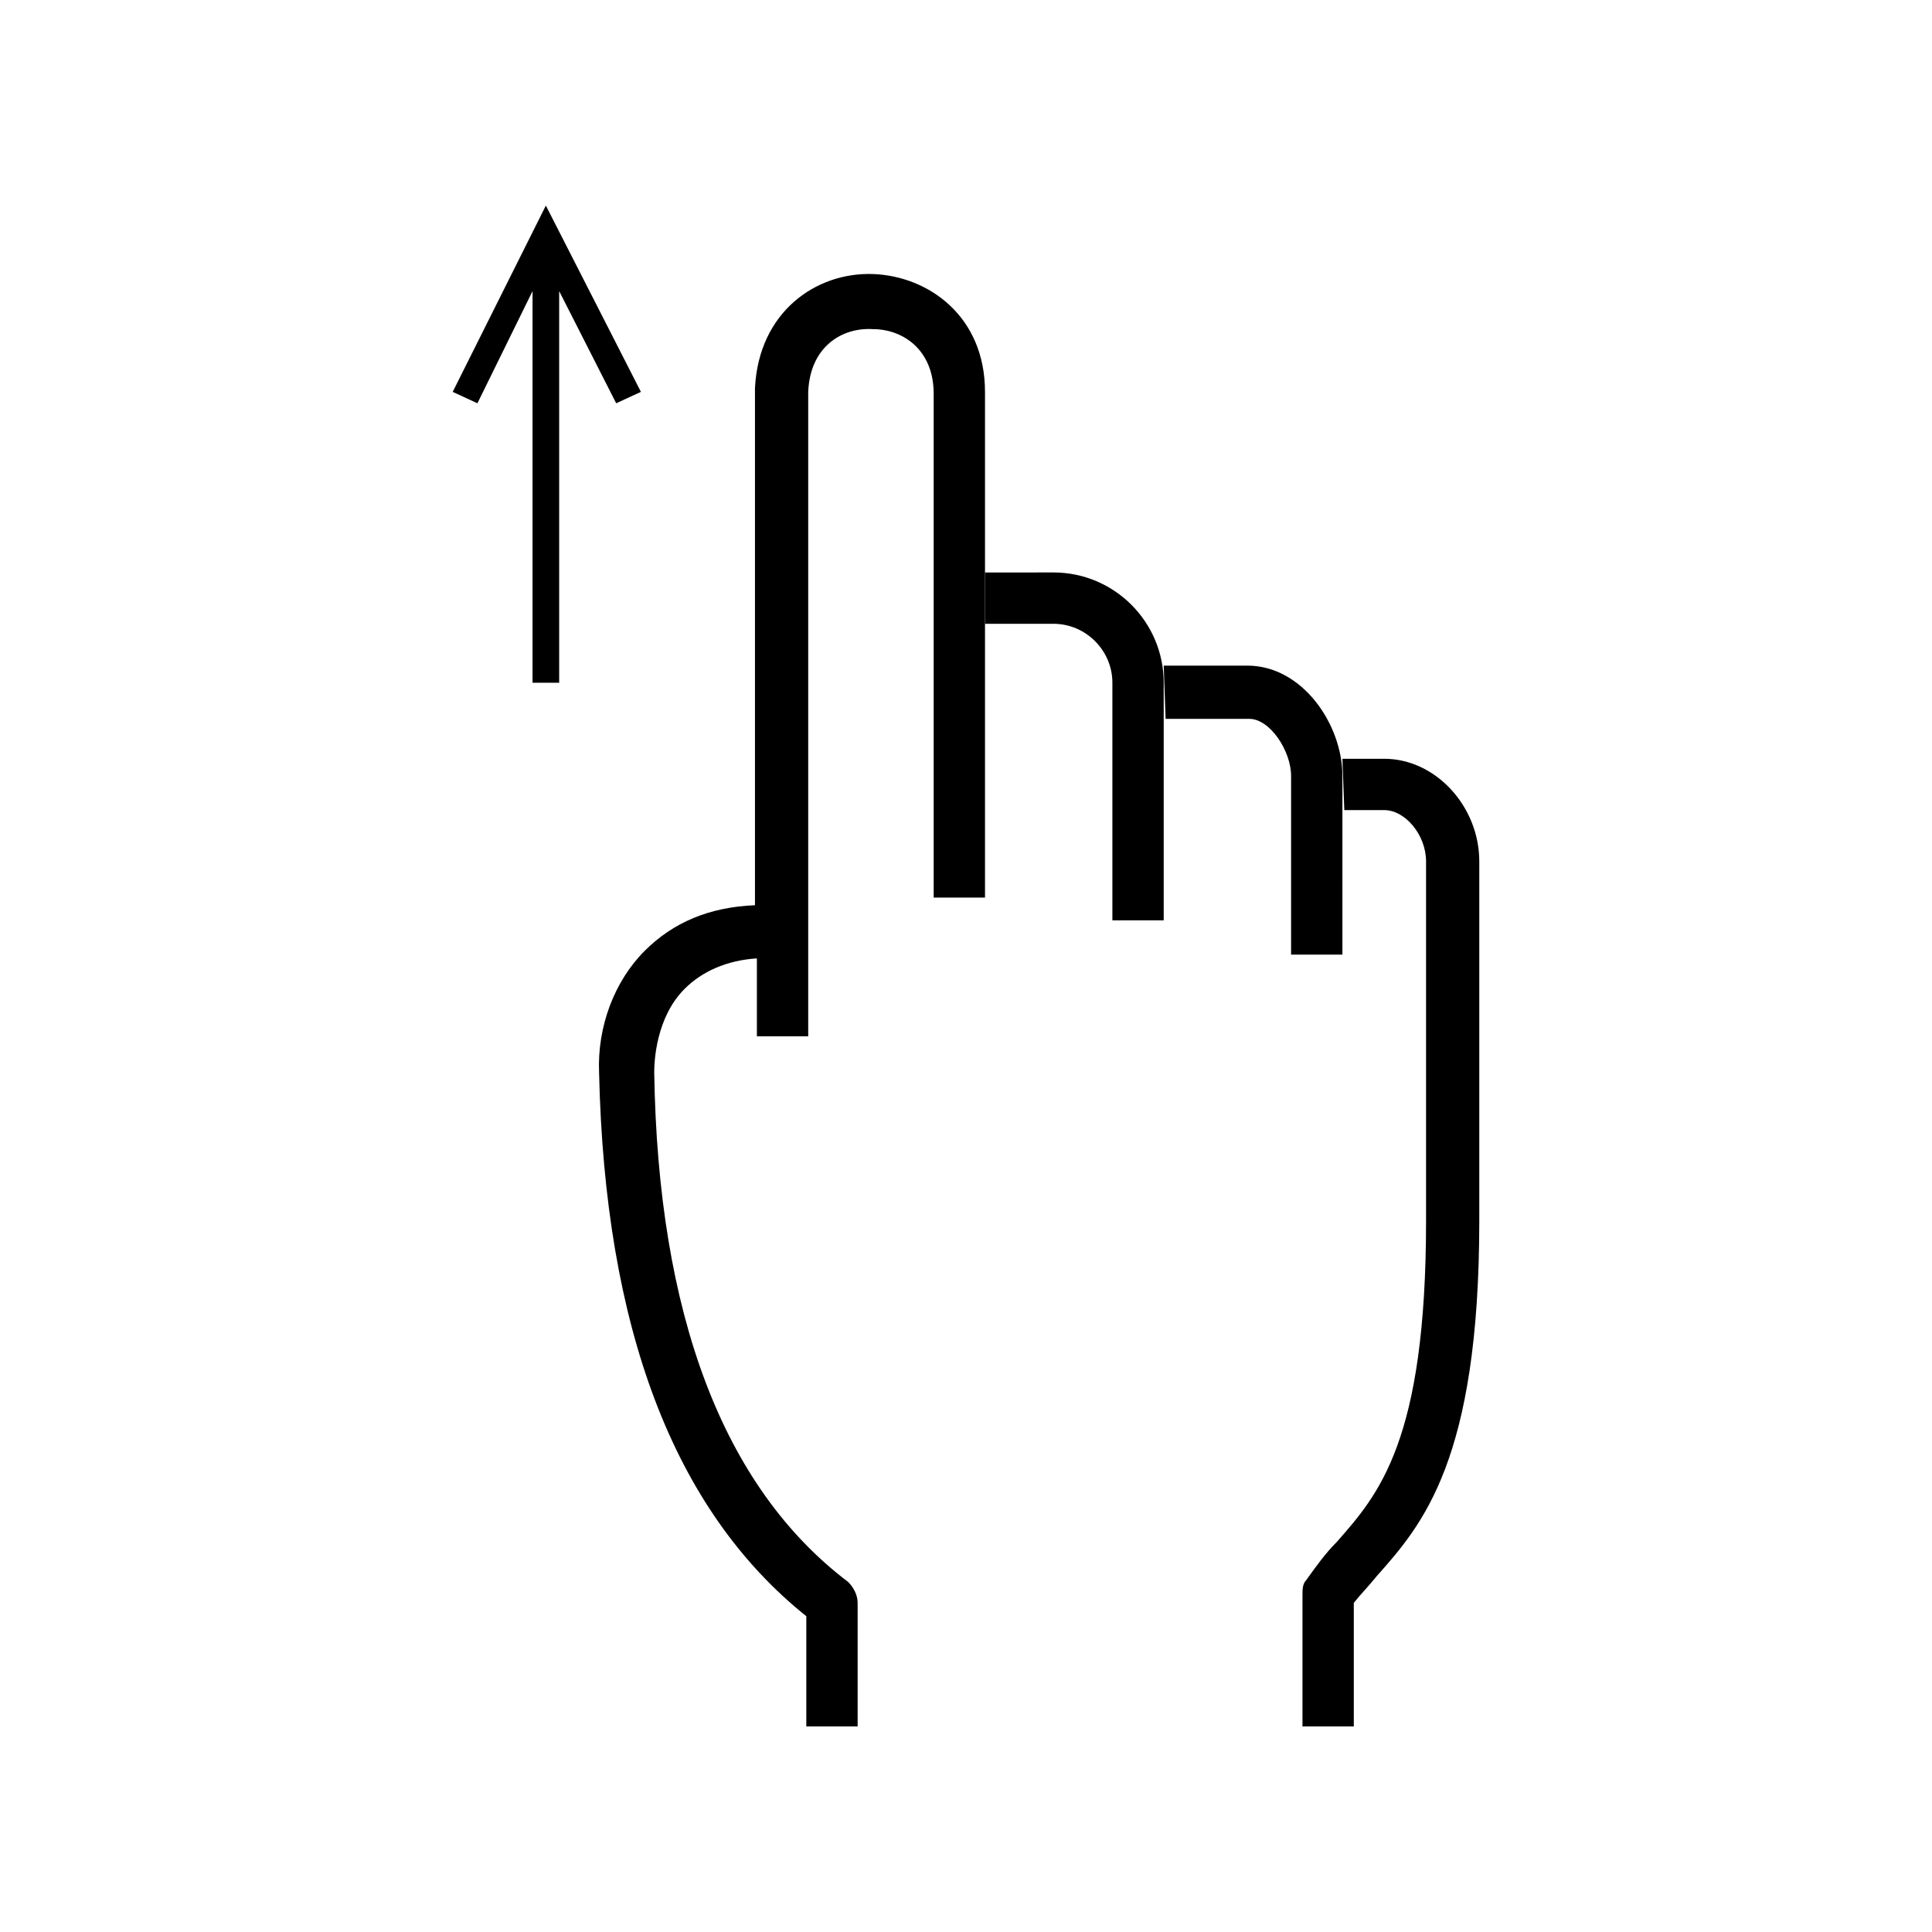
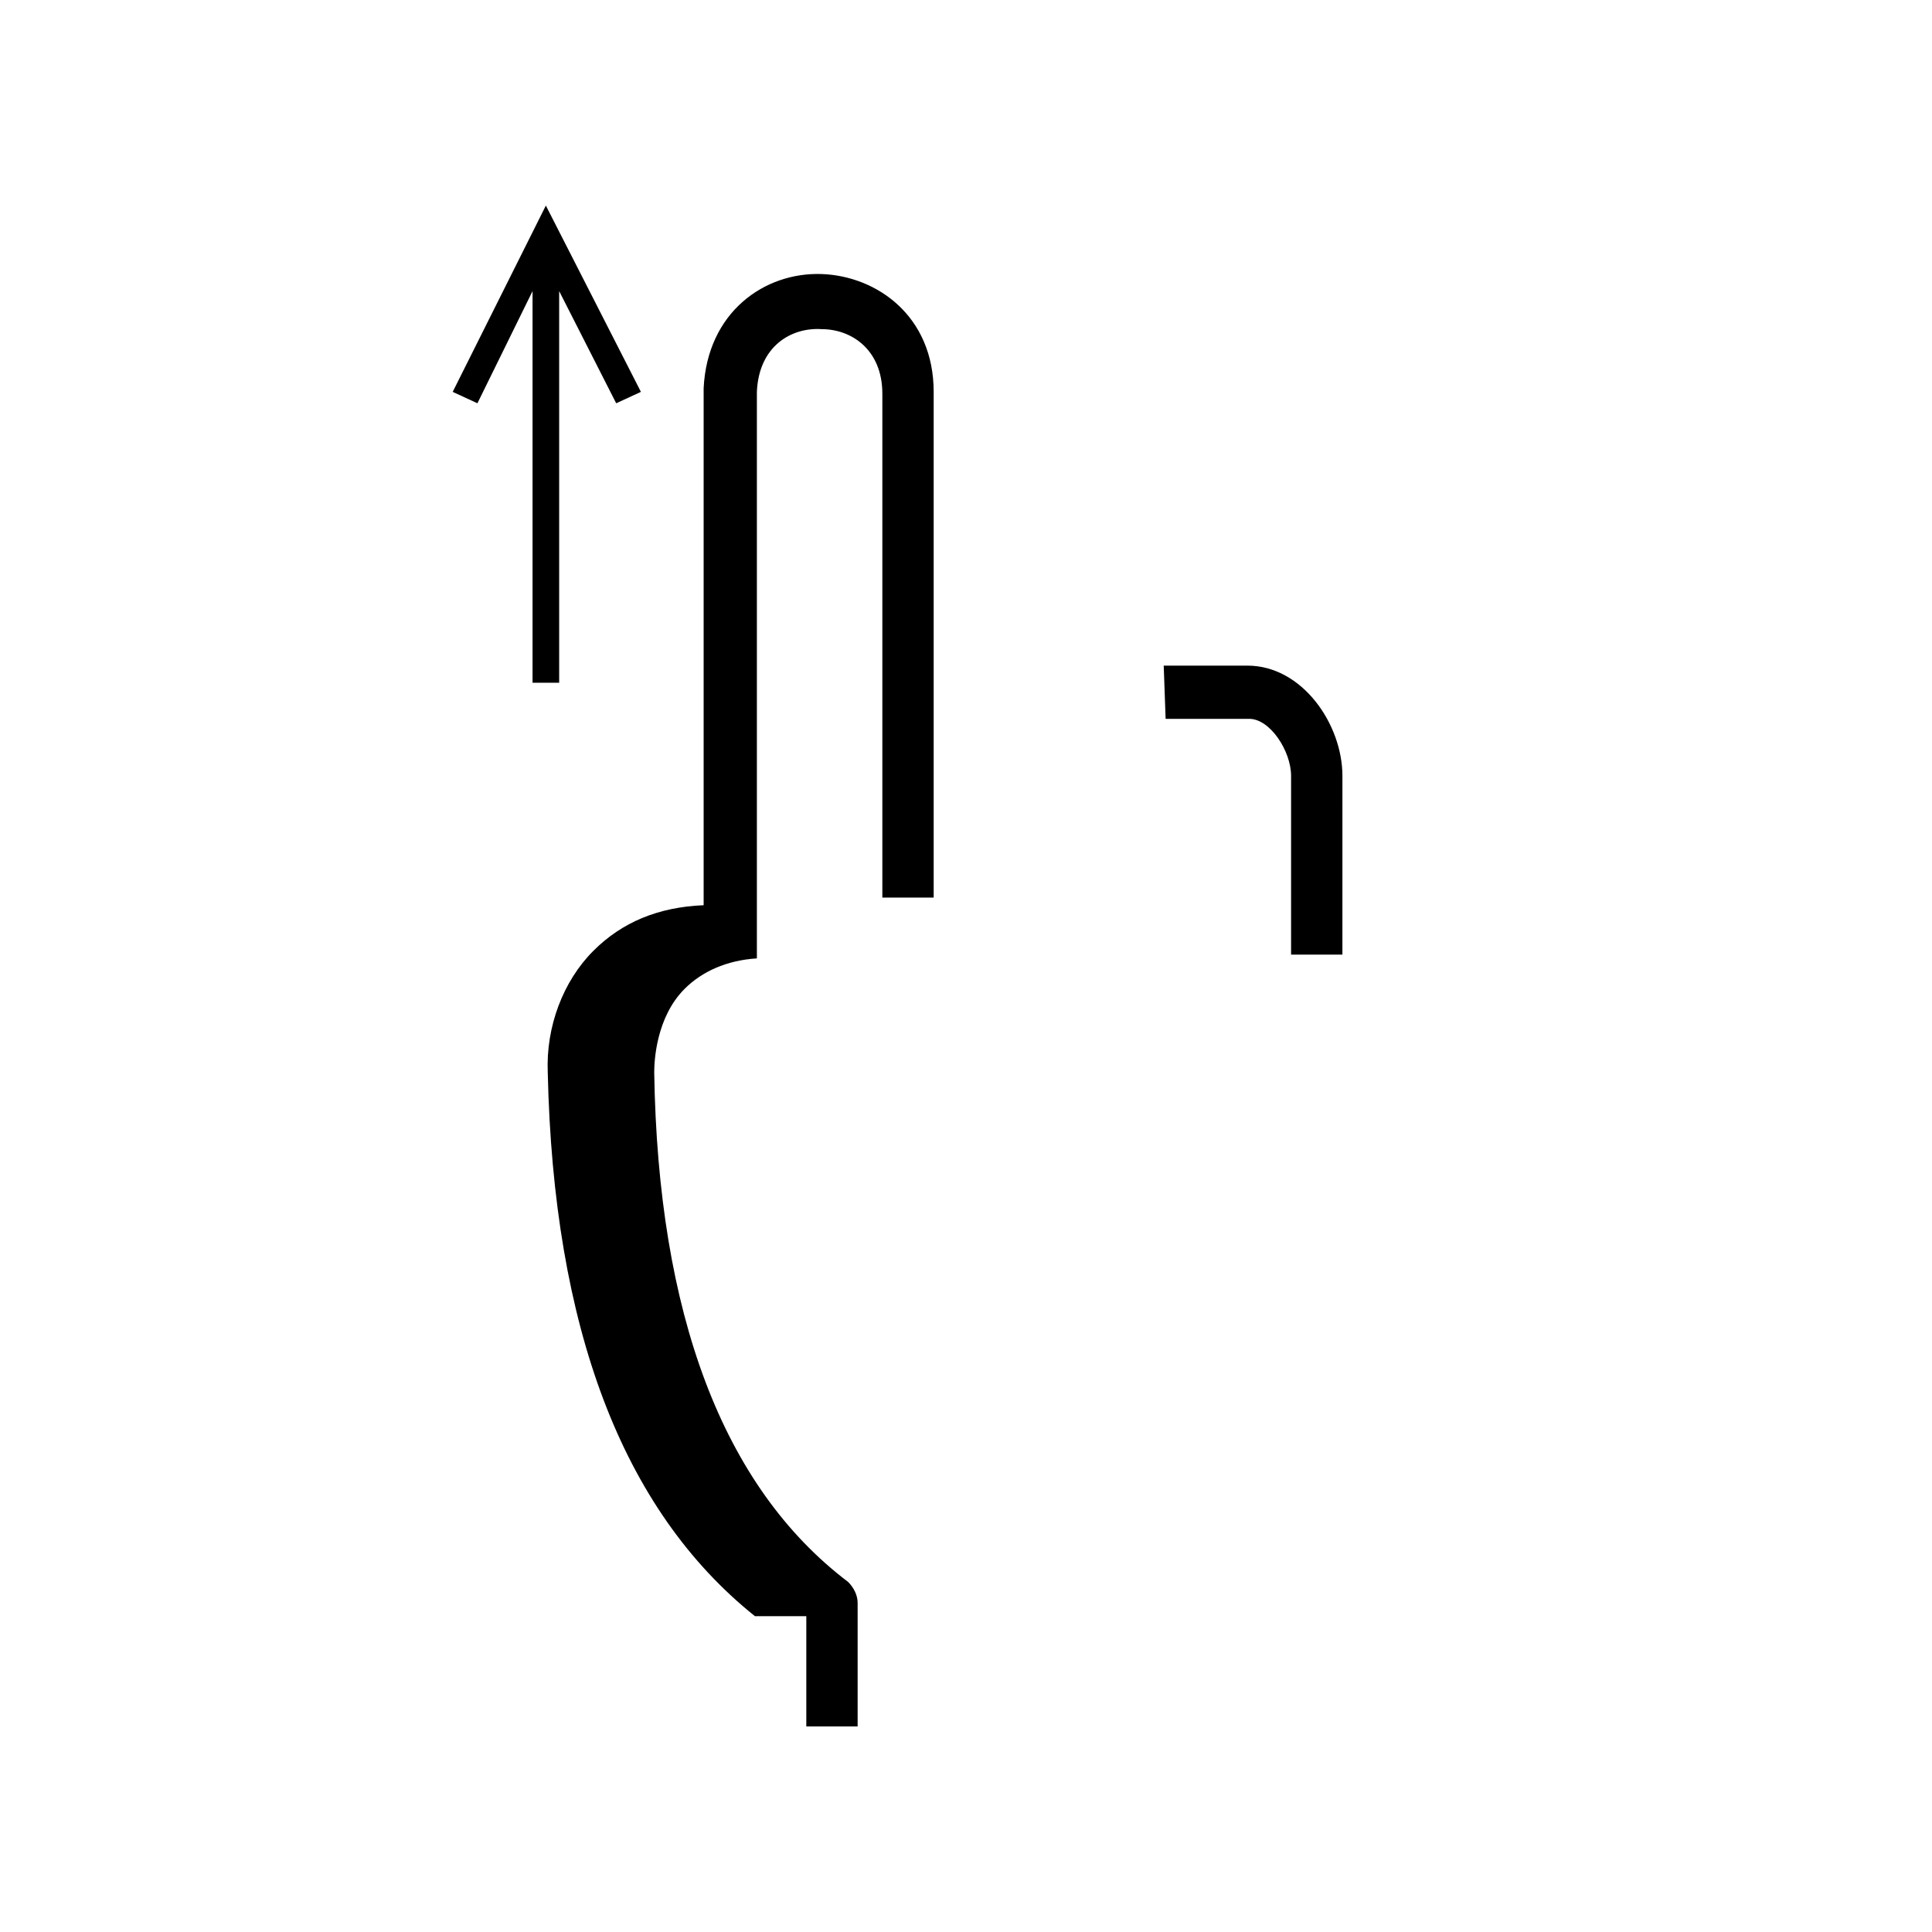
<svg xmlns="http://www.w3.org/2000/svg" fill="#000000" width="800px" height="800px" version="1.1" viewBox="144 144 512 512">
  <g>
    <path d="m263.97 247.85 6.551 3.023 14.609-29.727v103.79h7.055v-103.79l15.113 29.727 6.551-3.023-25.191-49.371z" />
-     <path d="m357.68 572.3v29.223h13.602v-32.746c0-2.016-1.008-4.031-2.519-5.543-33.25-25.191-50.383-71.039-51.387-135.02 0-3.023 0.504-14.609 8.062-22.168 4.535-4.535 11.082-7.559 19.145-8.062v20.656h13.602v-170.79c0.504-12.09 9.07-17.129 17.129-16.625 8.062 0 16.121 5.543 16.121 17.129v133.51h13.602v-134.01c0-20.152-15.113-30.73-29.727-31.234-15.113-0.504-30.23 10.078-31.234 30.23v137.04c-12.09 0.504-21.664 4.535-29.223 12.09-8.062 8.062-12.594 20.152-12.09 32.242 1.512 67.512 19.648 115.88 54.918 144.09z" />
-     <path d="m417.13 295.71h-12.09v13.602h18.137c8.566 0 15.617 7.055 15.617 15.617v62.977h13.602v-62.977c0-16.121-13.098-29.223-29.223-29.223z" />
+     <path d="m357.68 572.3v29.223h13.602v-32.746c0-2.016-1.008-4.031-2.519-5.543-33.25-25.191-50.383-71.039-51.387-135.02 0-3.023 0.504-14.609 8.062-22.168 4.535-4.535 11.082-7.559 19.145-8.062v20.656v-170.79c0.504-12.09 9.07-17.129 17.129-16.625 8.062 0 16.121 5.543 16.121 17.129v133.51h13.602v-134.01c0-20.152-15.113-30.73-29.727-31.234-15.113-0.504-30.23 10.078-31.234 30.23v137.04c-12.09 0.504-21.664 4.535-29.223 12.09-8.062 8.062-12.594 20.152-12.09 32.242 1.512 67.512 19.648 115.88 54.918 144.09z" />
    <path d="m486.15 349.62v47.359h13.602l0.004-47.359c0-13.602-10.578-29.223-25.191-29.223h-22.168l0.504 14.105h22.168c5.543 0.004 11.082 8.566 11.082 15.117z" />
-     <path d="m521.92 372.29v95.219c0 58.441-12.594 72.547-23.68 85.145-3.023 3.023-5.543 6.551-8.062 10.078-1.008 1.008-1.008 2.519-1.008 4.031v34.762h13.602v-32.746c2.016-2.519 4.031-4.535 6.047-7.055 12.094-13.605 27.207-30.734 27.207-94.215v-95.219c0-14.609-11.586-27.207-25.191-27.207h-11.082l0.504 13.602h10.578c5.543 0.004 11.086 6.551 11.086 13.605z" />
  </g>
</svg>